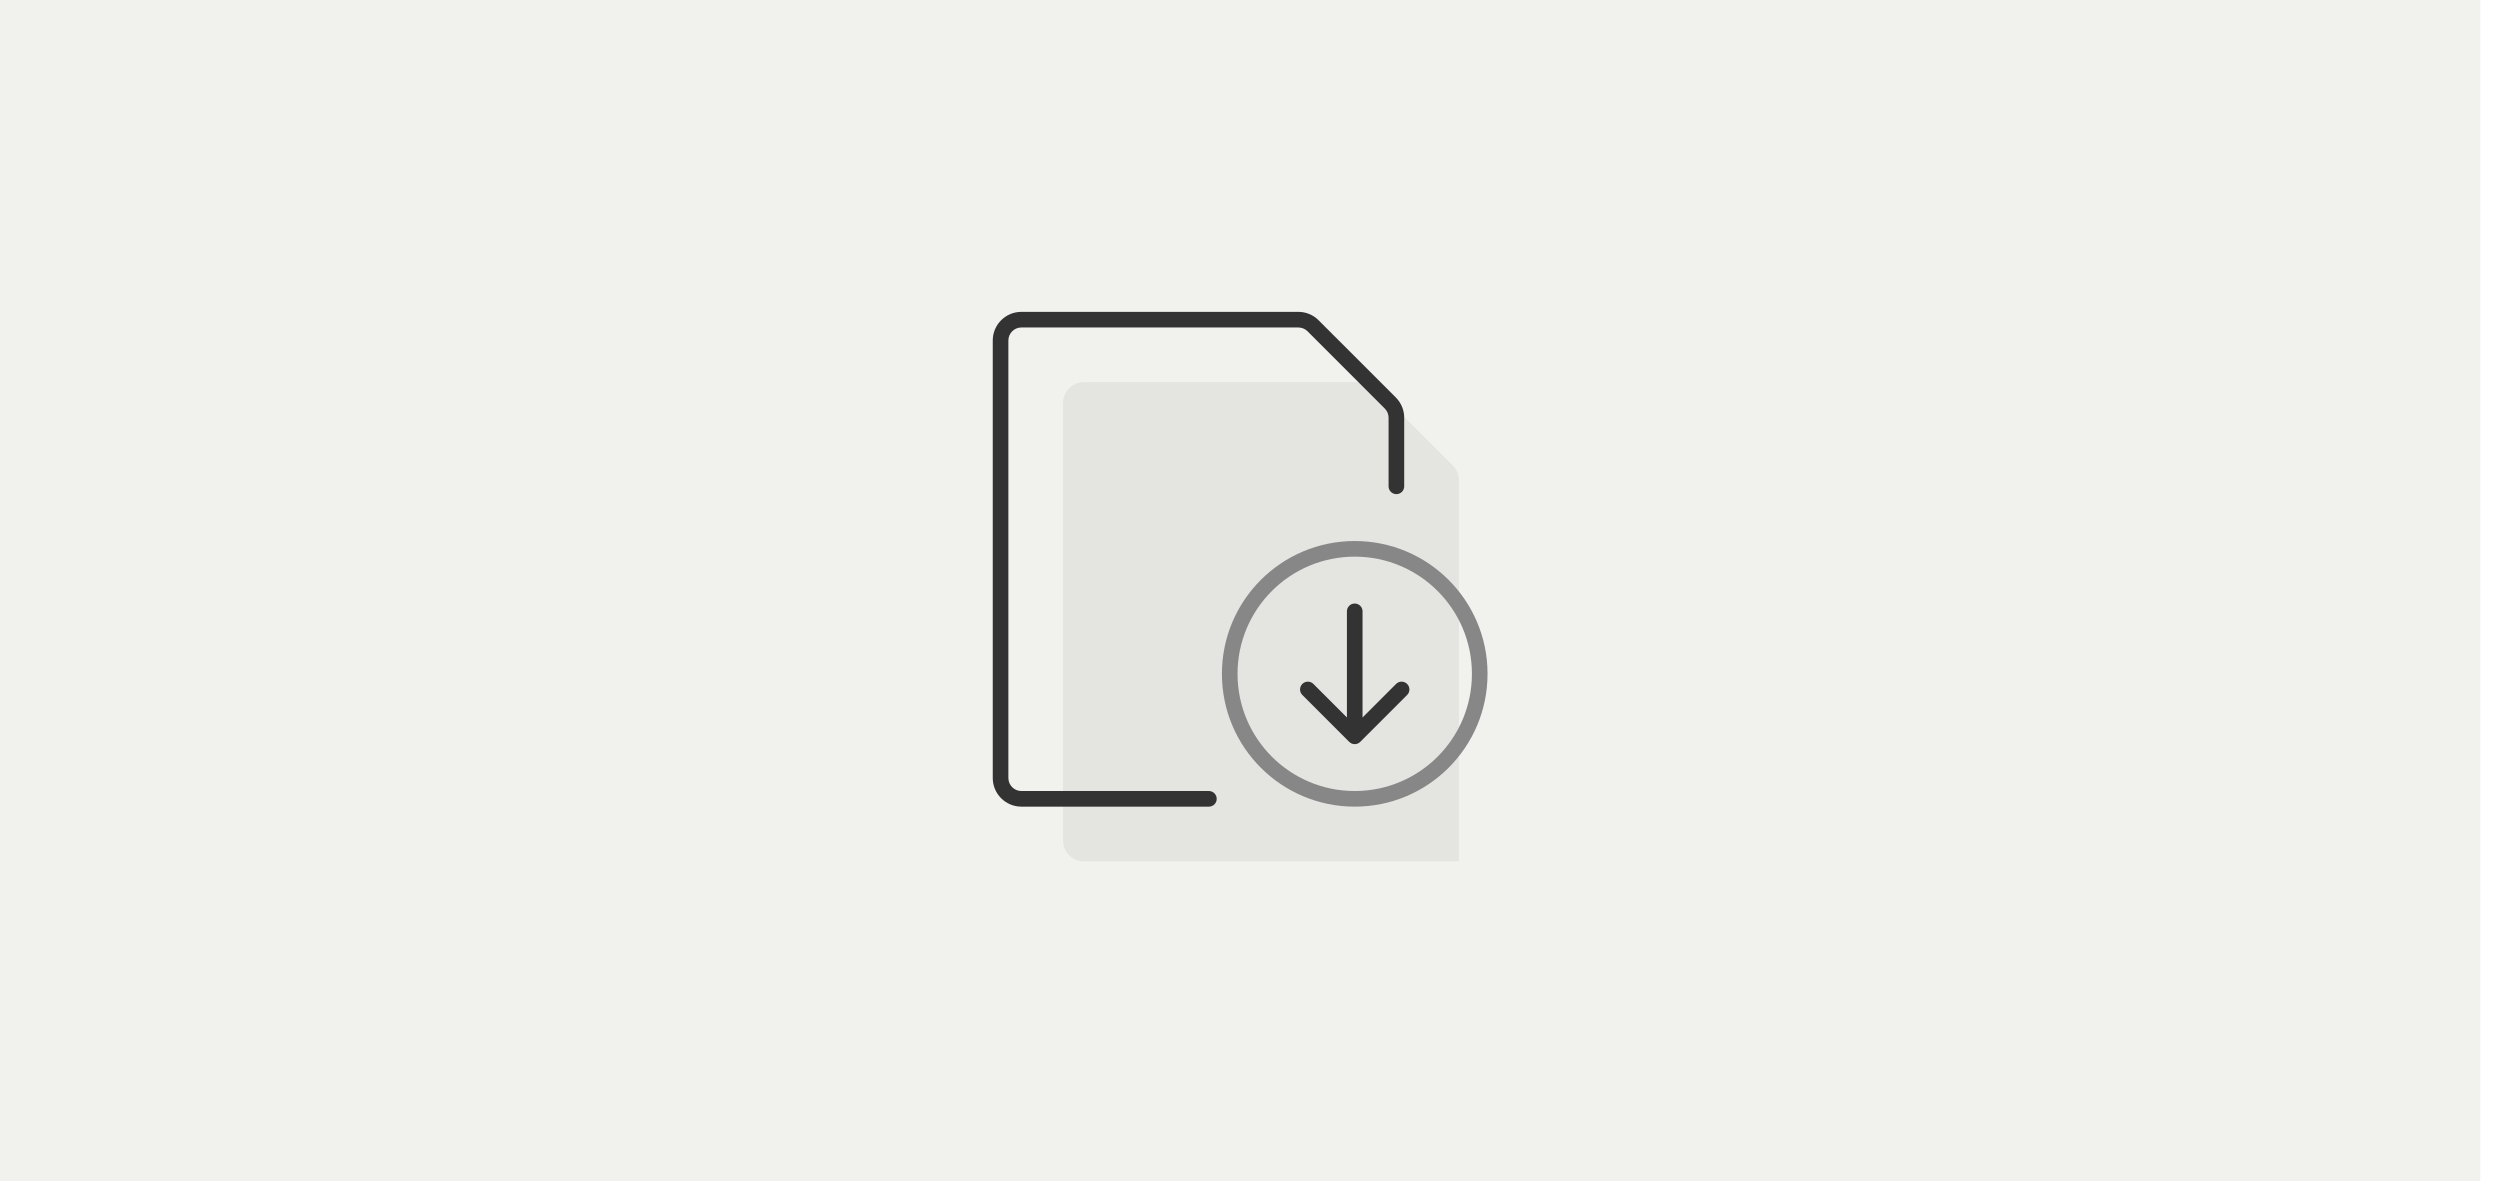
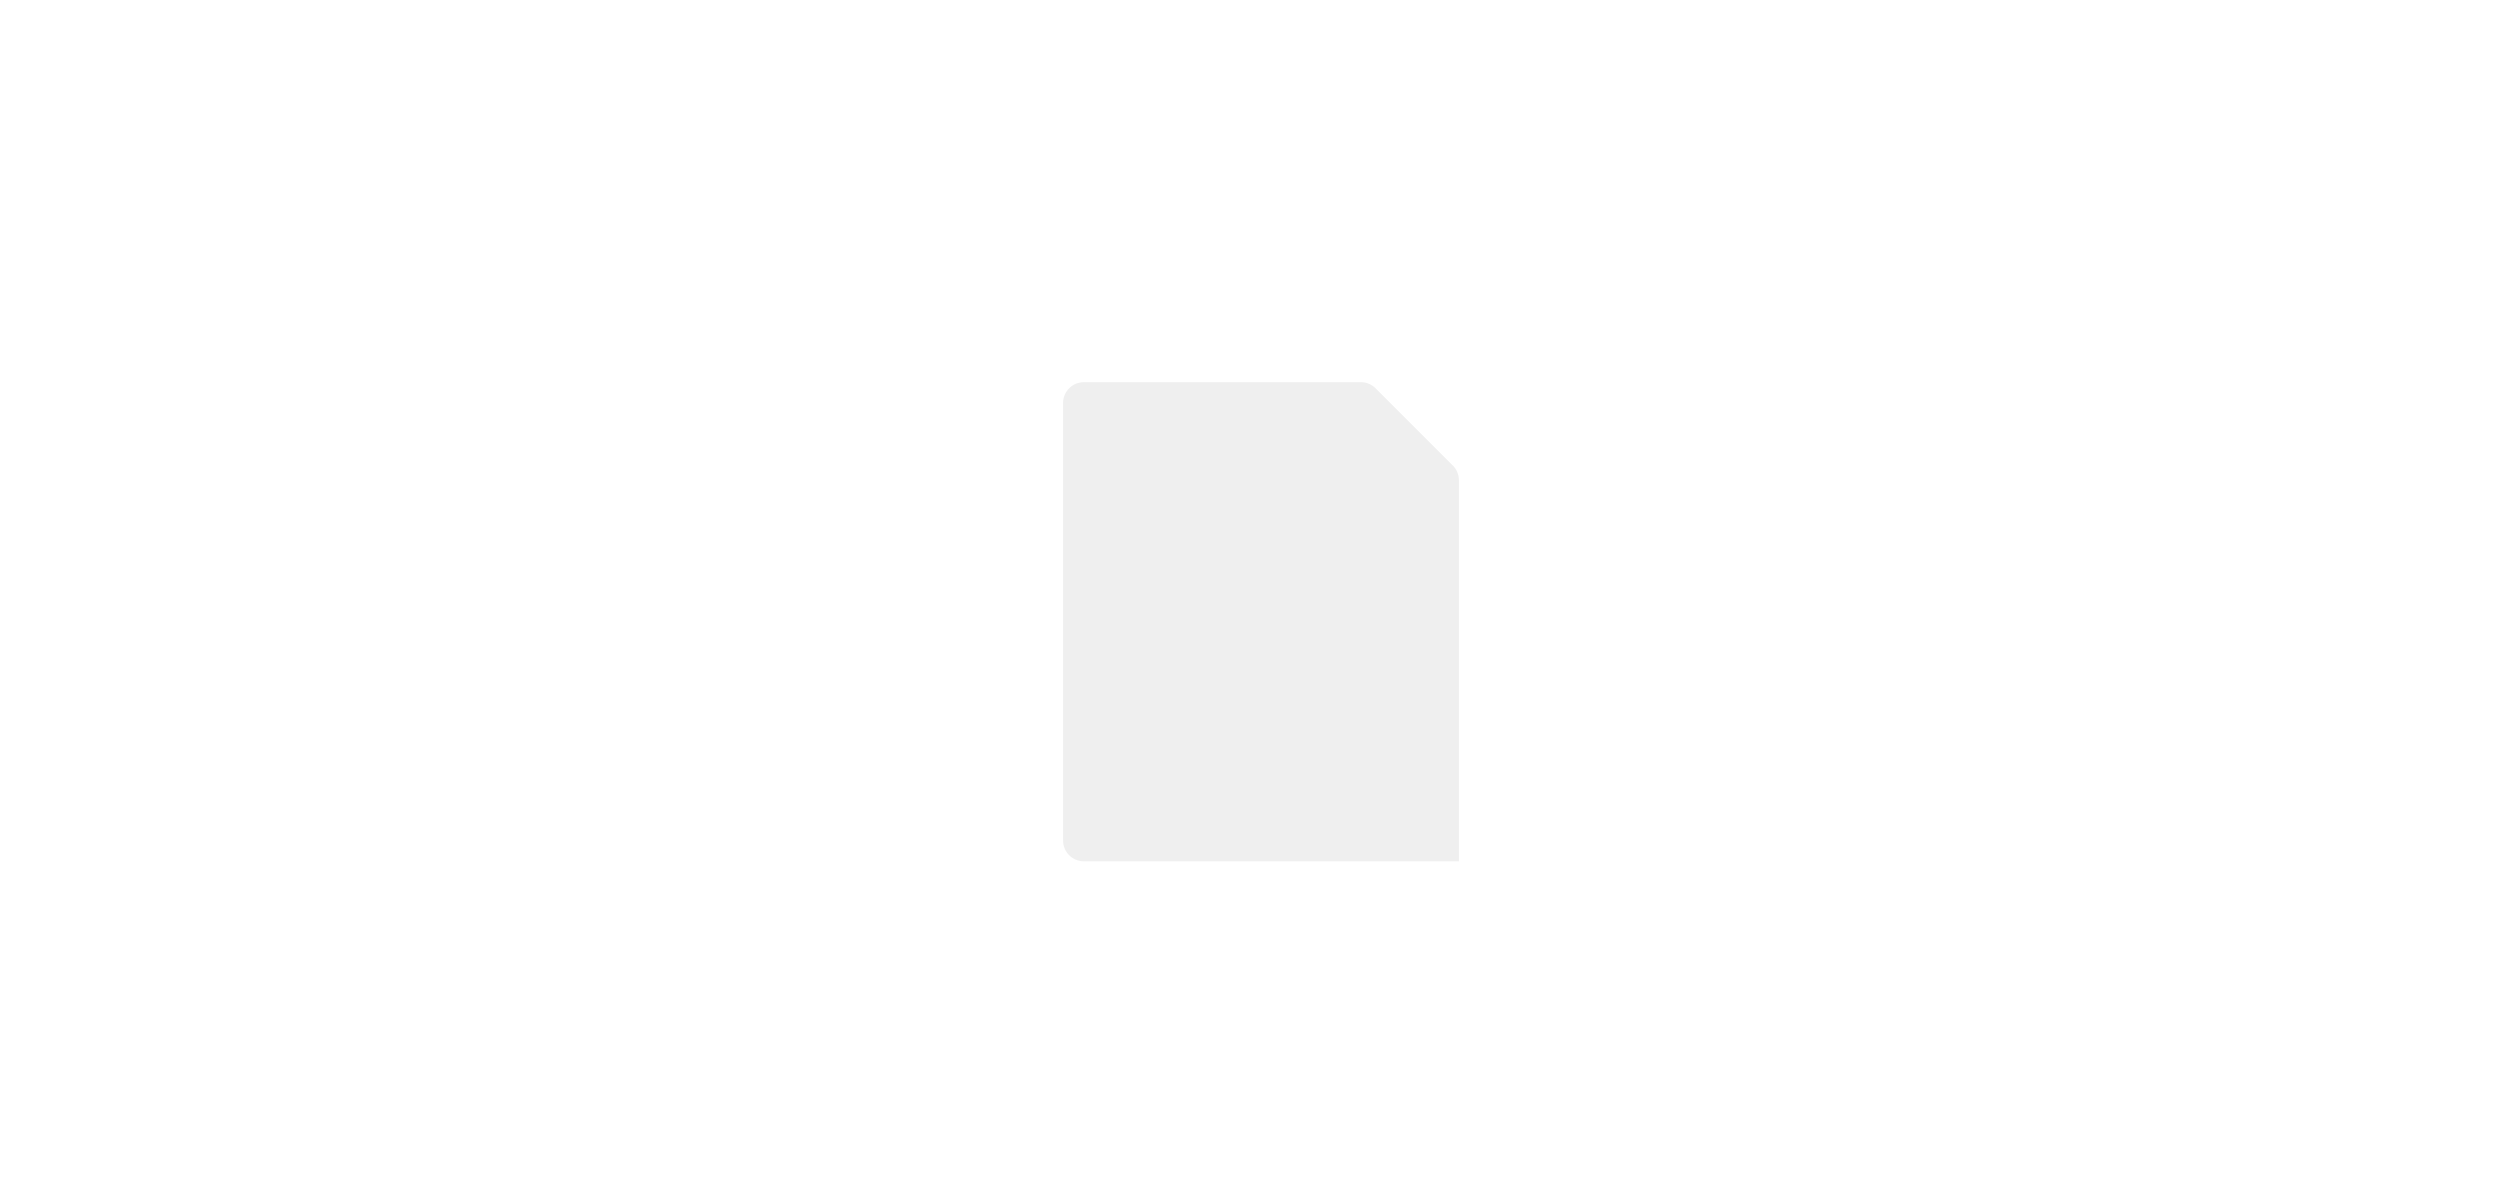
<svg xmlns="http://www.w3.org/2000/svg" width="120" height="57" viewBox="0 0 120 57">
  <g fill="none" fill-rule="evenodd">
-     <polygon fill="#F1F1EE" points="0 56.688 119.055 56.688 119.055 .001 0 .001" />
-     <path fill="#B2B2B2" fill-opacity=".2" d="M70.027,41.344 L52.027,41.344 C51.475,41.344 51.027,40.896 51.027,40.344 L51.027,19.344 C51.027,18.791 51.475,18.344 52.027,18.344 L65.32,18.344 C65.586,18.344 65.84,18.449 66.027,18.637 L69.734,22.344 C69.922,22.532 70.027,22.785 70.027,23.051 L70.027,26.344 L70.027,41.344 Z" />
-     <path fill="#878787" fill-rule="nonzero" d="M65.027,26.719 C61.921,26.719 59.402,29.238 59.402,32.344 C59.402,35.45 61.921,37.969 65.027,37.969 C68.133,37.969 70.652,35.45 70.652,32.344 C70.652,29.238 68.133,26.719 65.027,26.719 Z M65.027,25.969 C68.547,25.969 71.402,28.824 71.402,32.344 C71.402,35.864 68.547,38.719 65.027,38.719 C61.507,38.719 58.652,35.864 58.652,32.344 C58.652,28.824 61.507,25.969 65.027,25.969 Z" />
-     <path fill="#333" fill-rule="nonzero" d="M65.292 35.609C65.146 35.756 64.909 35.756 64.762 35.609 64.616 35.463 64.616 35.225 64.762 35.079L67.012 32.829C67.159 32.682 67.396 32.682 67.542 32.829 67.689 32.975 67.689 33.213 67.542 33.359L65.292 35.609zM64.652 29.344C64.652 29.137 64.82 28.969 65.027 28.969 65.234 28.969 65.402 29.137 65.402 29.344L65.402 35.344C65.402 35.551 65.234 35.719 65.027 35.719 64.82 35.719 64.652 35.551 64.652 35.344L64.652 29.344zM65.292 35.079C65.439 35.225 65.439 35.463 65.292 35.609 65.146 35.756 64.909 35.756 64.762 35.609L62.512 33.359C62.366 33.213 62.366 32.975 62.512 32.829 62.659 32.682 62.896 32.682 63.042 32.829L65.292 35.079zM58.027 37.969C58.234 37.969 58.402 38.137 58.402 38.344 58.402 38.551 58.234 38.719 58.027 38.719L49.027 38.719C48.268 38.719 47.652 38.103 47.652 37.344L47.652 16.344C47.652 15.584 48.268 14.969 49.027 14.969L62.32 14.969C62.686 14.969 63.034 15.114 63.292 15.372L66.999 19.079C67.258 19.337 67.402 19.686 67.402 20.051L67.402 23.344C67.402 23.551 67.234 23.719 67.027 23.719 66.82 23.719 66.652 23.551 66.652 23.344L66.652 20.051C66.652 19.885 66.587 19.727 66.469 19.609L62.762 15.902C62.644 15.784 62.487 15.719 62.32 15.719L49.027 15.719C48.682 15.719 48.402 15.999 48.402 16.344L48.402 37.344C48.402 37.689 48.682 37.969 49.027 37.969L58.027 37.969z" />
+     <path fill="#B2B2B2" fill-opacity=".2" d="M70.027,41.344 L52.027,41.344 C51.475,41.344 51.027,40.896 51.027,40.344 L51.027,19.344 C51.027,18.791 51.475,18.344 52.027,18.344 L65.32,18.344 C65.586,18.344 65.84,18.449 66.027,18.637 L69.734,22.344 C69.922,22.532 70.027,22.785 70.027,23.051 L70.027,41.344 Z" />
  </g>
</svg>